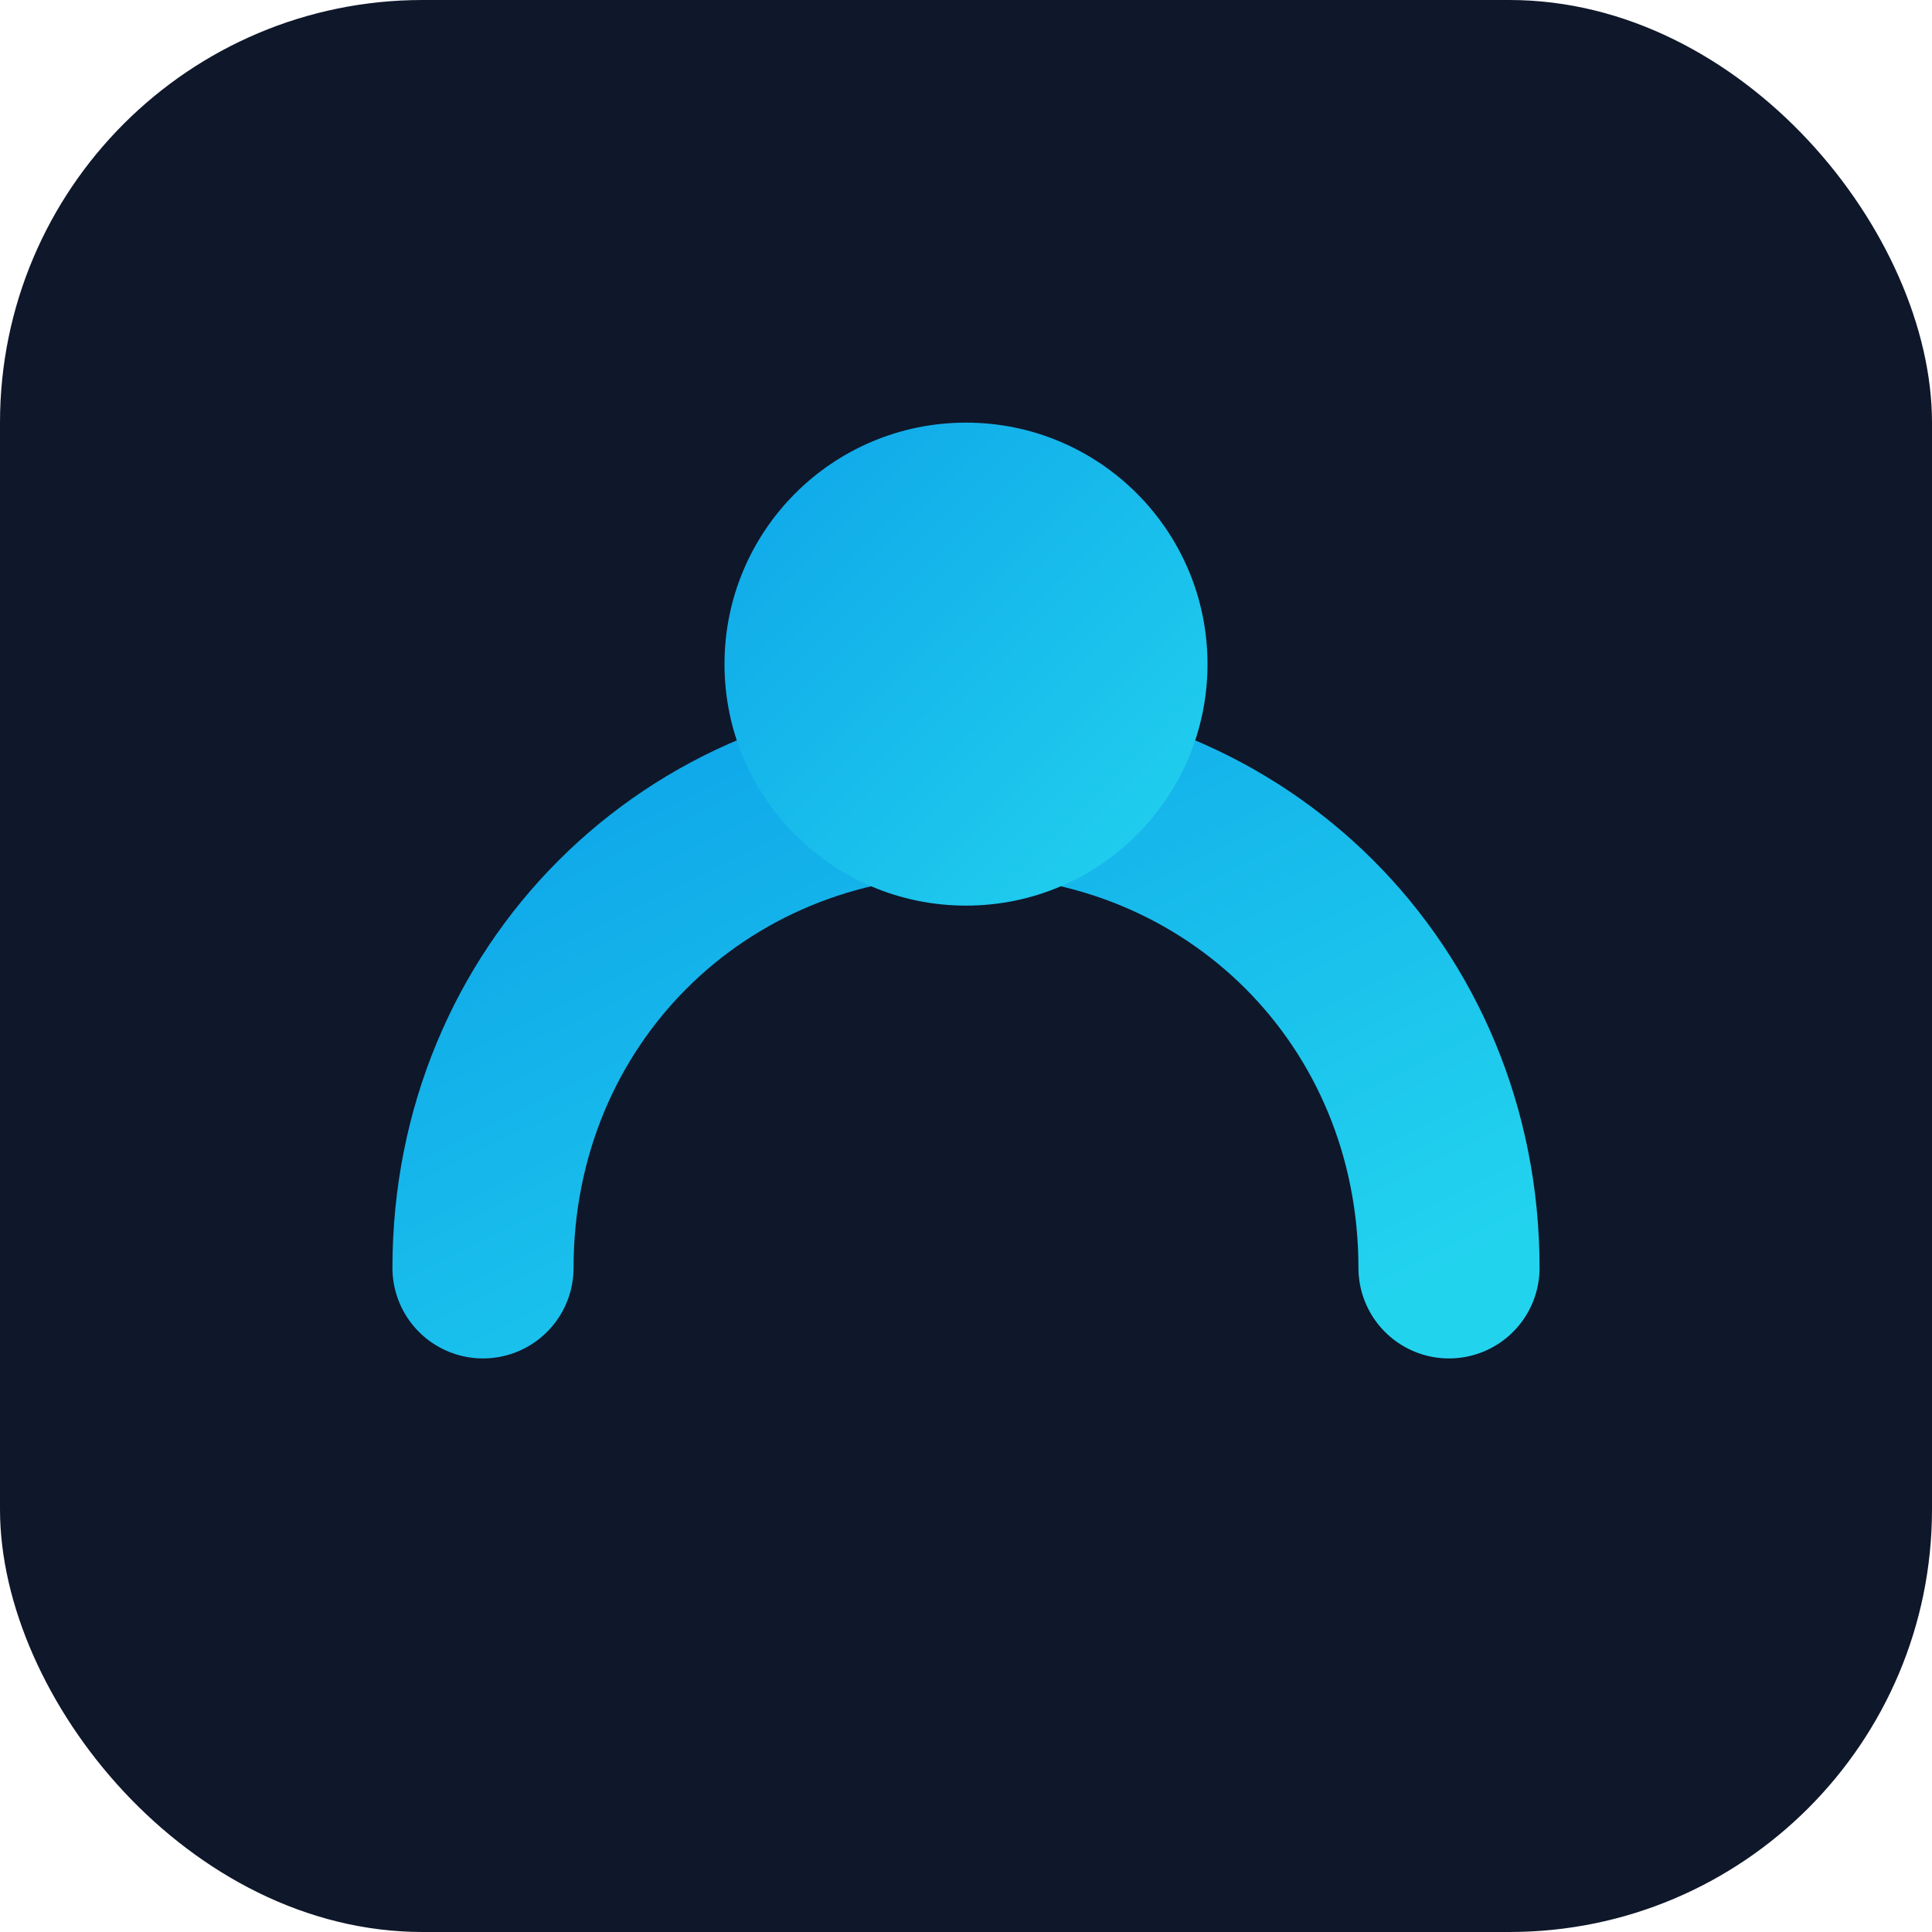
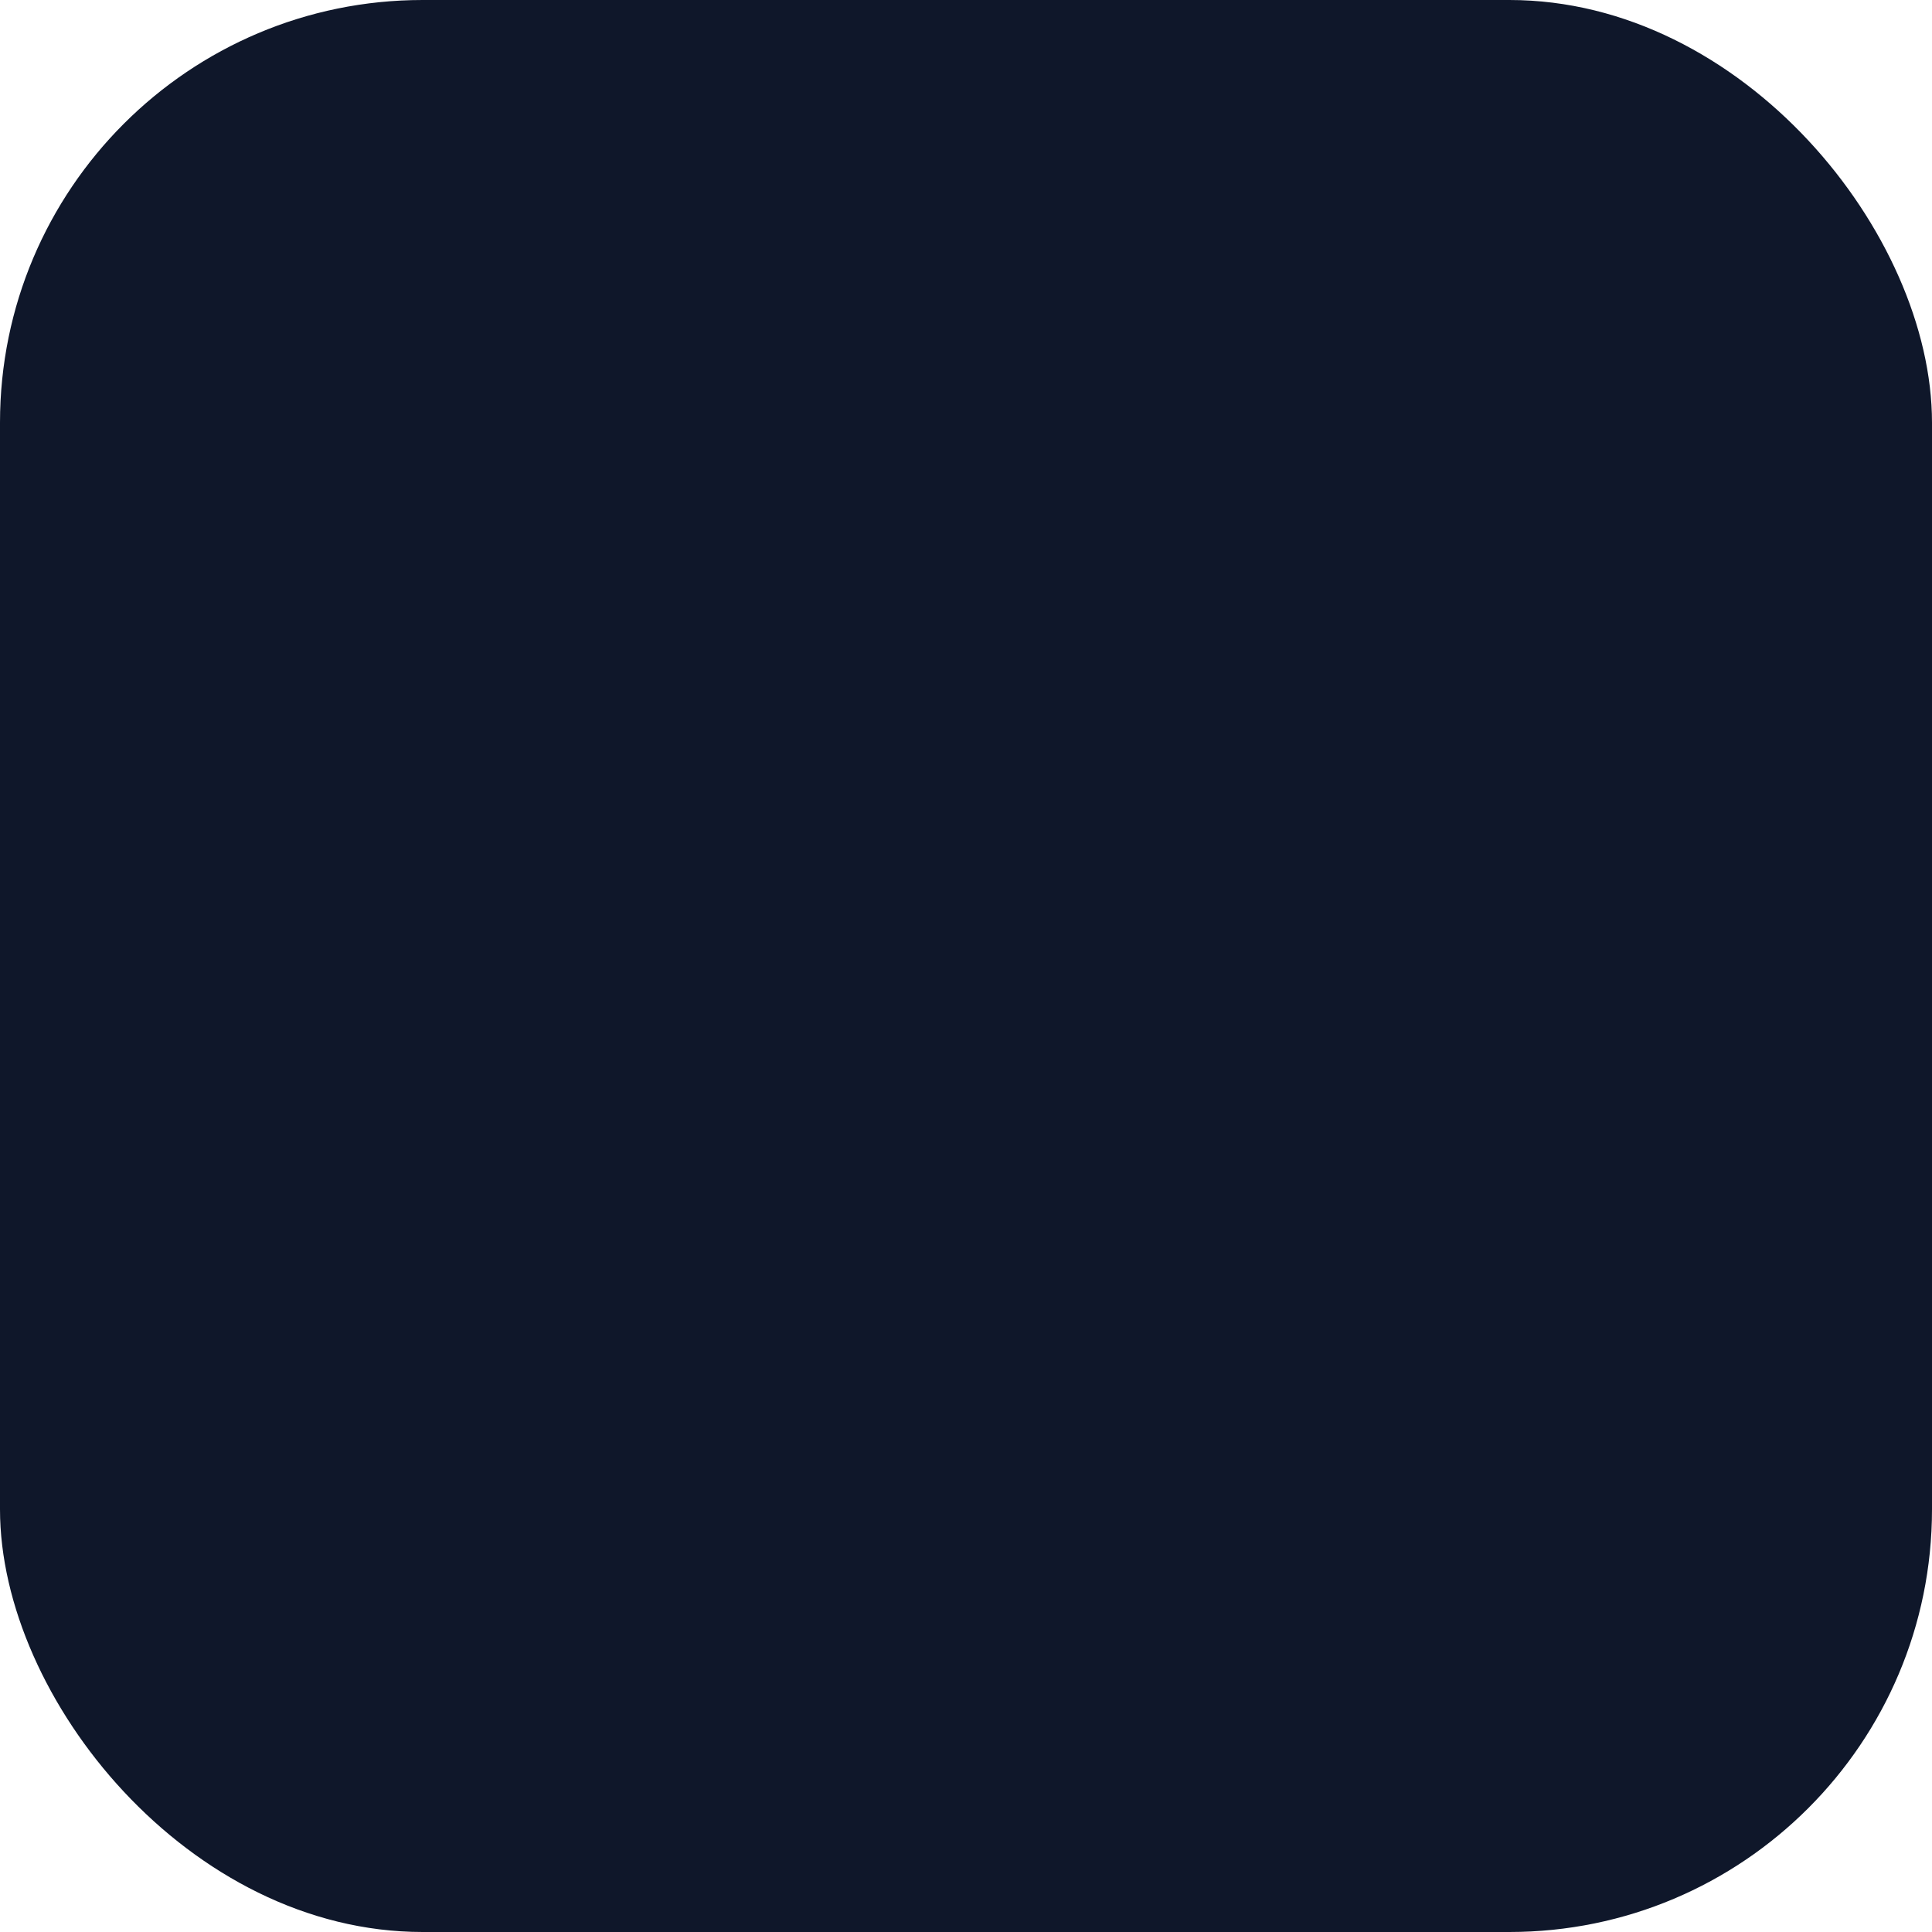
<svg xmlns="http://www.w3.org/2000/svg" viewBox="0 0 64 64">
  <defs>
    <linearGradient id="g" x1="0" x2="1" y1="0" y2="1">
      <stop offset="0" stop-color="#0ea5e9" />
      <stop offset="1" stop-color="#22d3ee" />
    </linearGradient>
  </defs>
  <rect width="64" height="64" rx="14" fill="#0f172a" />
-   <path d="M16 42c0-9 7-16 16-16s16 7 16 16" fill="none" stroke="url(#g)" stroke-width="6" stroke-linecap="round" />
-   <circle cx="32" cy="22" r="8" fill="url(#g)" />
</svg>